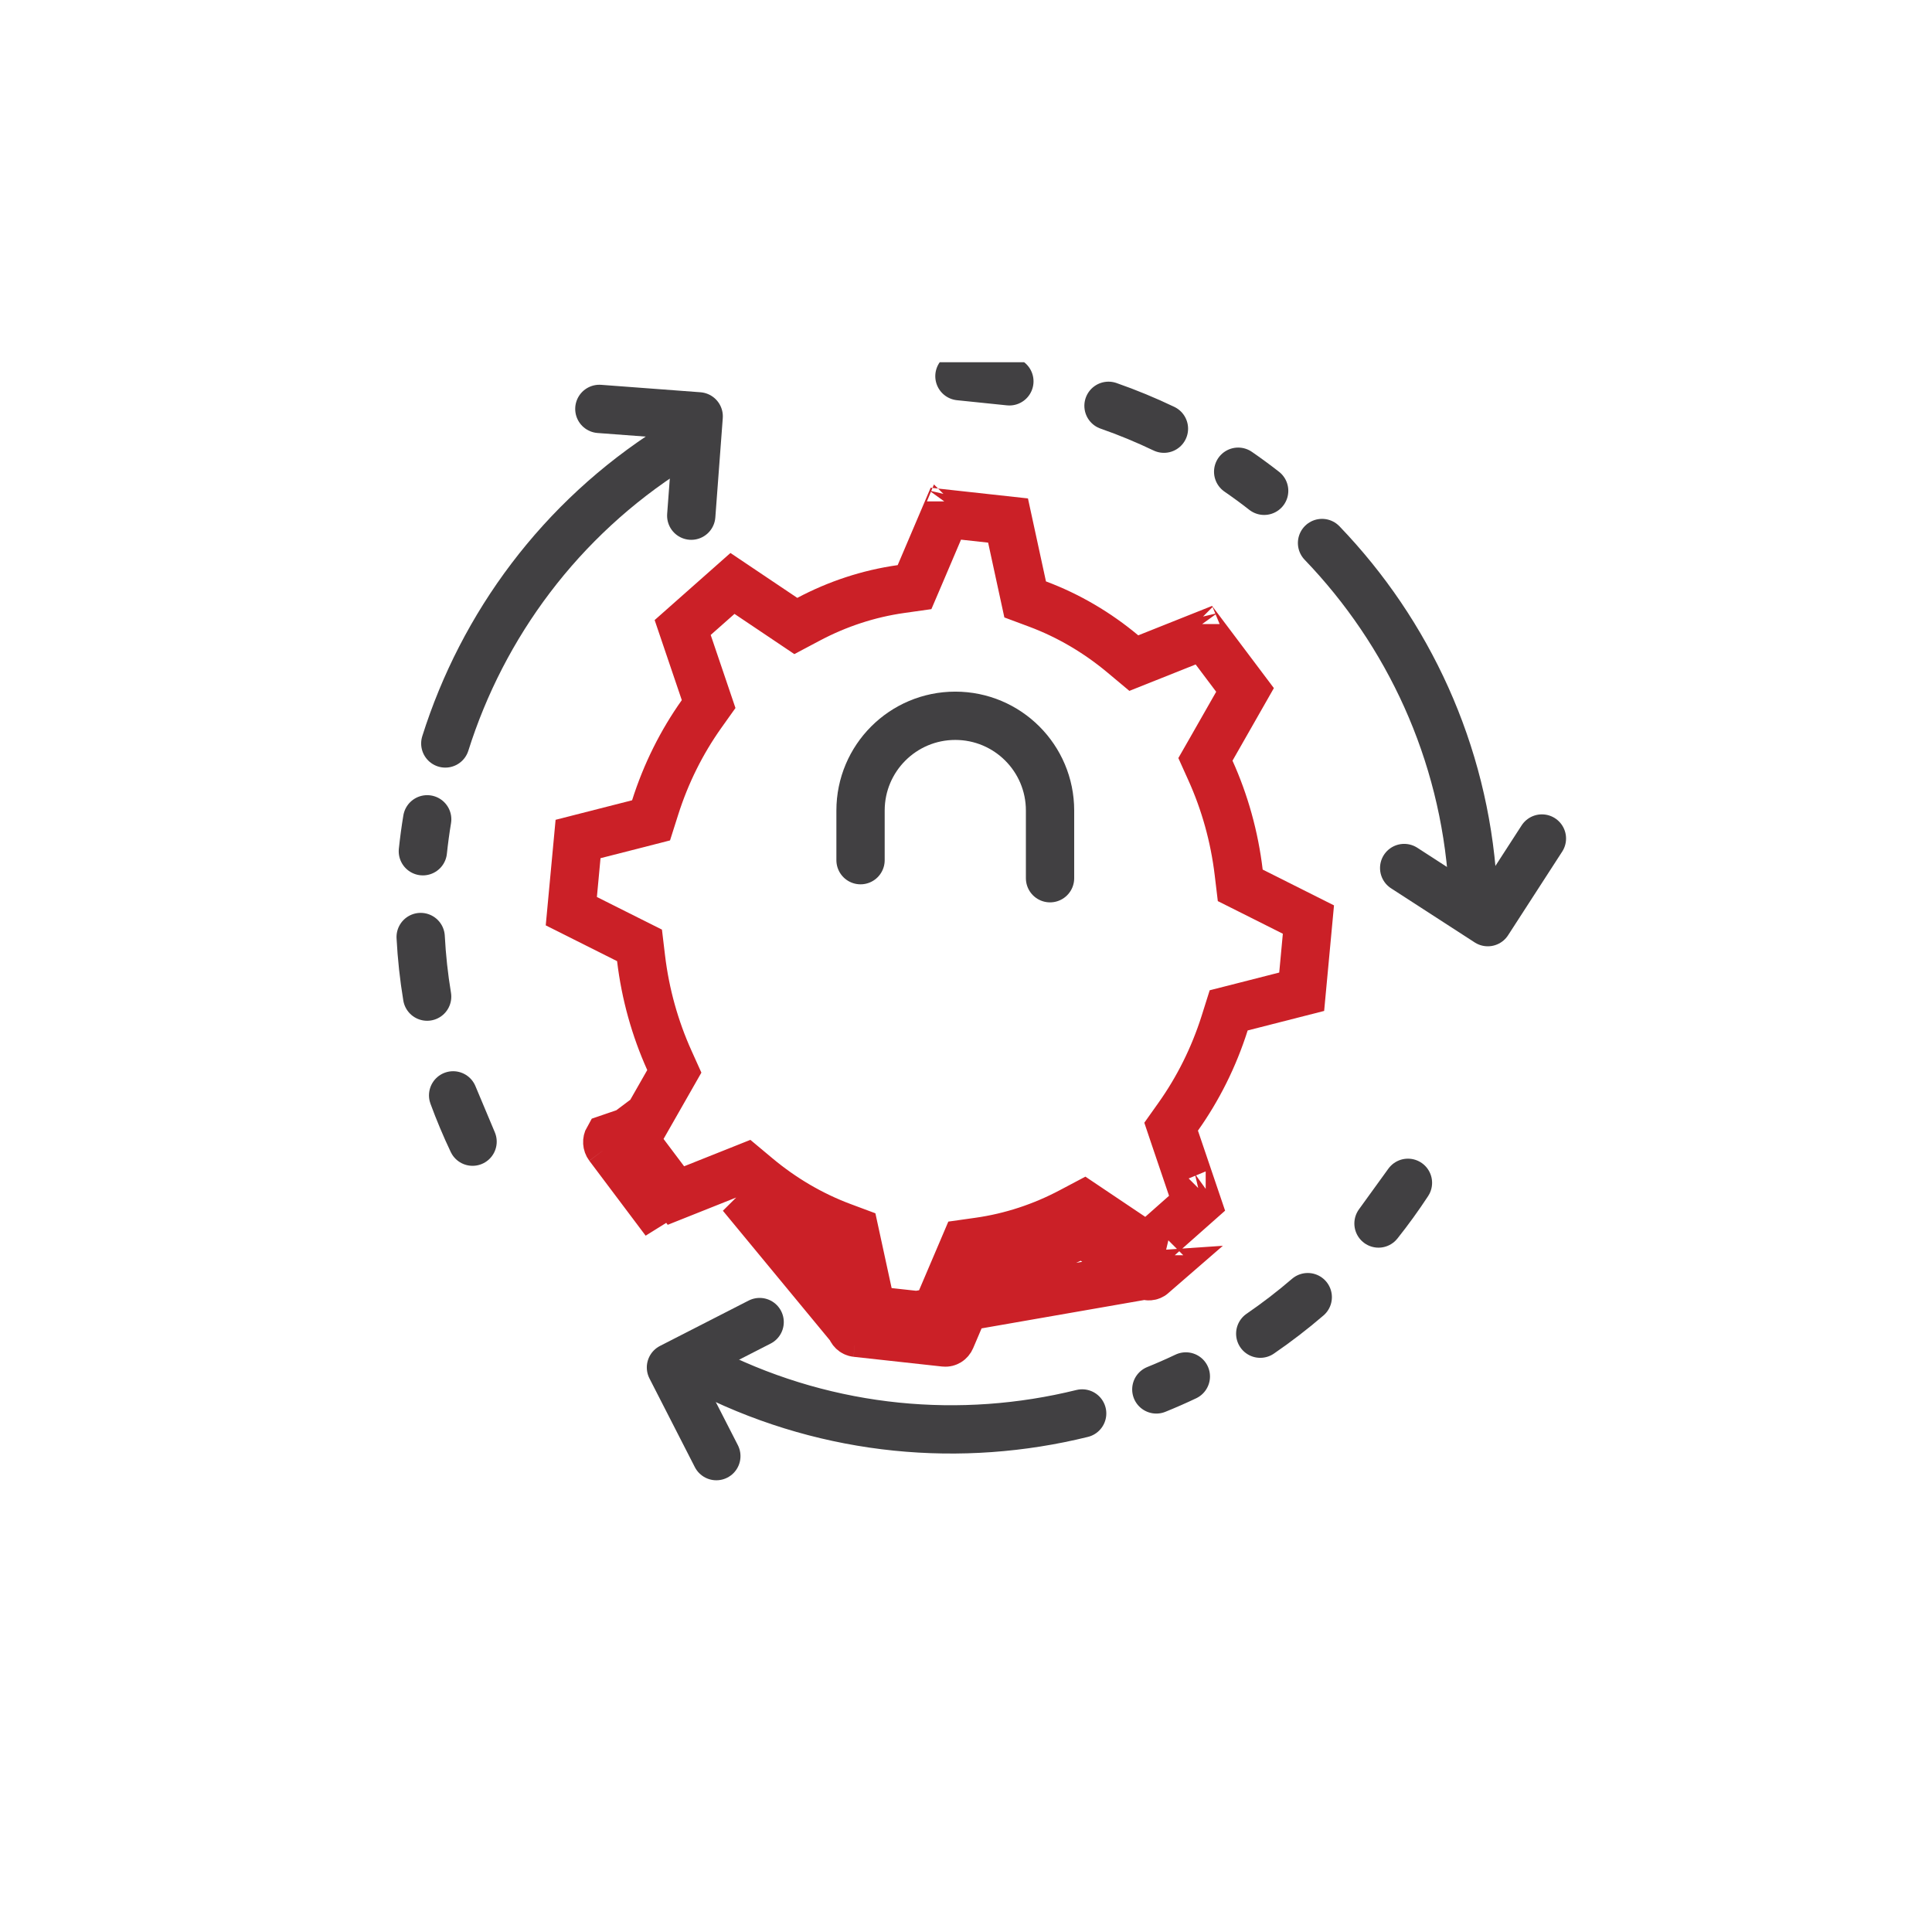
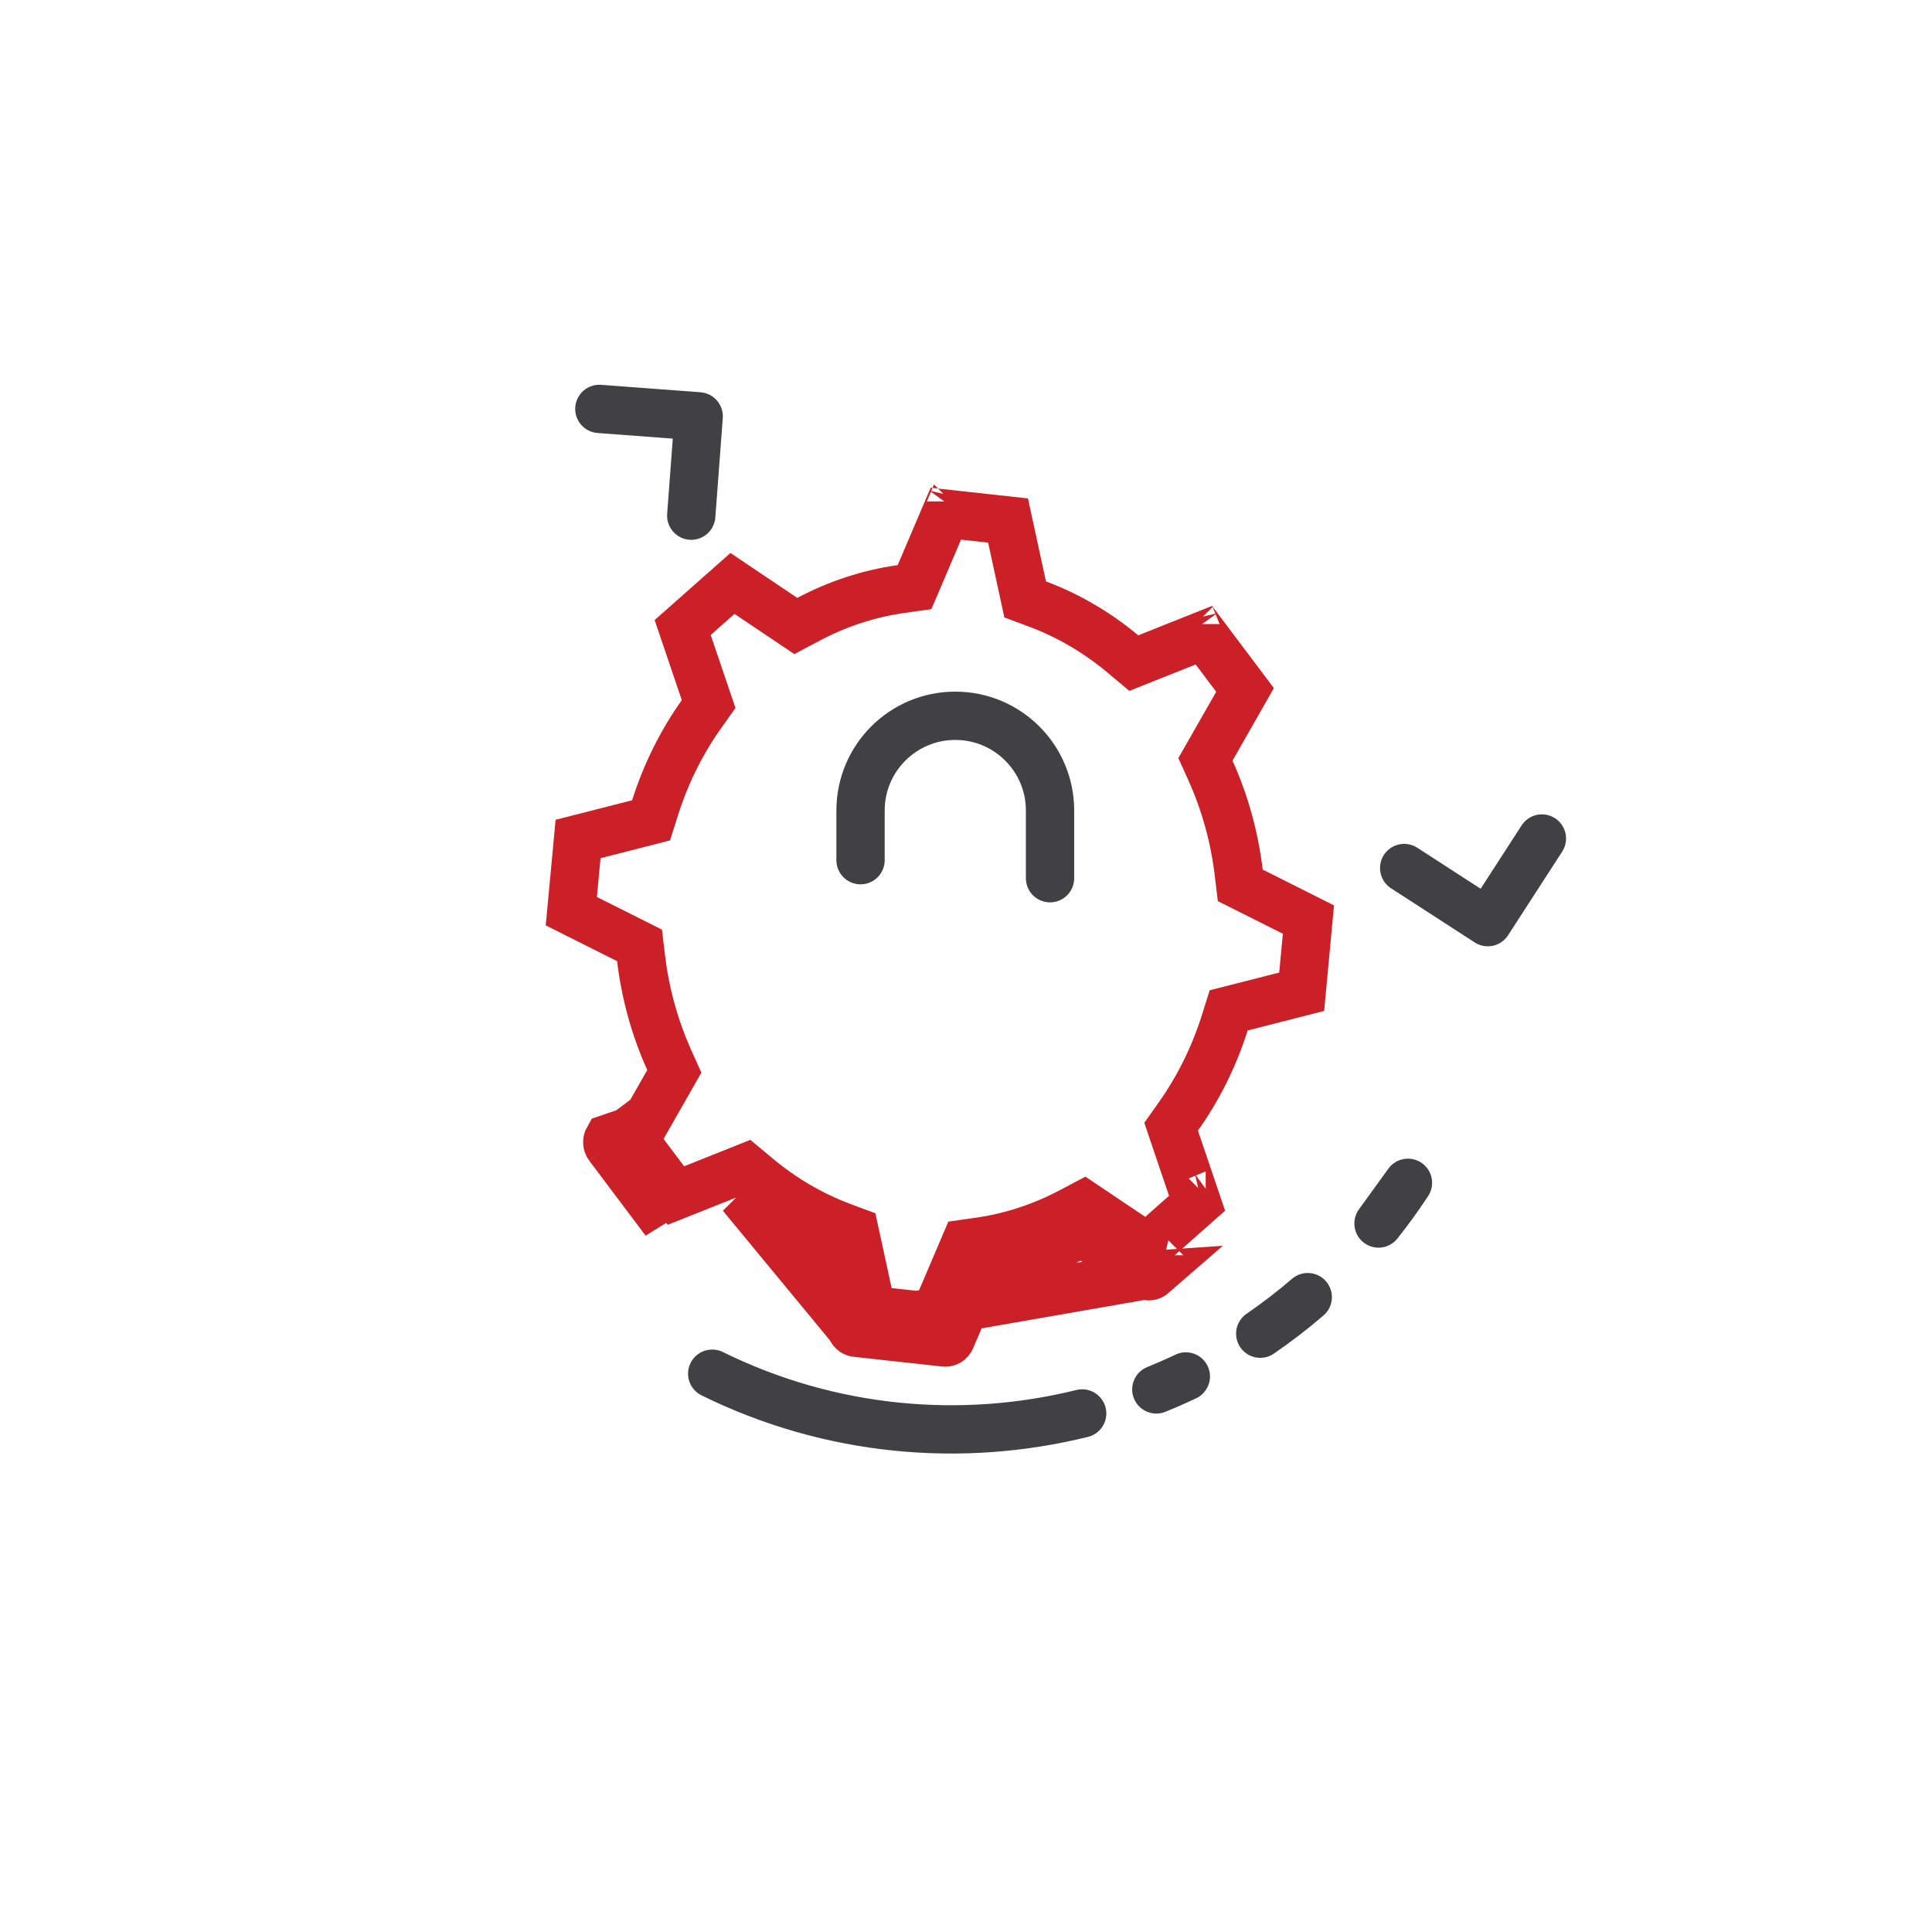
<svg xmlns="http://www.w3.org/2000/svg" width="80" height="80" viewBox="0 0 80 80" fill="none">
  <rect width="80" height="80" fill="white" />
  <g clip-path="url(#clip0_733_2042)">
    <path d="M25.202 47.464L27.534 50.566L26.05 47.644L26.052 47.642C26.191 47.396 26.174 47.094 26.003 46.865M25.202 47.464L25.434 47.29L25.435 47.29L26.003 46.865M25.202 47.464C25.134 47.373 25.126 47.245 25.183 47.146L26.003 46.865M25.202 47.464L25.433 47.29L25.434 47.289L26.001 46.863L26.003 46.865M47.437 52.806L44.822 51.05C43.532 51.734 42.131 52.2 40.666 52.406L39.376 55.433C39.331 55.539 39.228 55.603 39.121 55.591L35.451 55.188M47.437 52.806L36.207 54.764L36.207 54.766L35.48 54.923L35.451 55.188M47.437 52.806C47.529 52.868 47.646 52.859 47.73 52.786L47.437 52.806ZM35.451 55.188L35.48 54.923L35.23 54.978M35.451 55.188C35.343 55.176 35.255 55.091 35.23 54.978M35.23 54.978L34.526 51.732C33.128 51.211 31.842 50.449 30.704 49.498L35.23 54.978ZM31.345 48.731L30.888 48.349L30.334 48.57L27.988 49.505L26.282 47.237L27.67 44.804L27.922 44.362L27.713 43.898C27.125 42.59 26.723 41.169 26.545 39.68L26.481 39.146L26 38.905L23.657 37.73L23.936 34.741L26.421 34.107L26.959 33.969L27.127 33.44C27.576 32.022 28.231 30.72 29.047 29.57L29.343 29.154L29.179 28.67L28.268 25.984L30.33 24.159L32.456 25.587L32.953 25.921L33.483 25.64C34.674 25.009 35.963 24.581 37.31 24.391L37.869 24.312L38.091 23.793L39.165 21.271L41.741 21.554L42.334 24.287L42.45 24.821L42.962 25.012C44.248 25.492 45.437 26.195 46.492 27.076L46.949 27.458L47.503 27.237L49.849 26.302L51.554 28.569L50.167 31.002L49.914 31.444L50.123 31.908C50.713 33.216 51.114 34.637 51.292 36.126L51.356 36.66L51.837 36.901L54.179 38.077L53.9 41.066L51.416 41.7L50.877 41.837L50.71 42.367C50.26 43.785 49.605 45.087 48.789 46.237L48.494 46.653L48.657 47.137L49.568 49.823L47.507 51.648L45.38 50.22L44.883 49.886L44.354 50.166C43.162 50.798 41.873 51.226 40.526 51.416L39.967 51.495L39.746 52.014L38.671 54.535L36.096 54.252L35.503 51.52L35.387 50.986L34.875 50.795C33.588 50.315 32.4 49.612 31.345 48.731ZM29.839 23.829L29.841 23.831C29.841 23.831 29.84 23.83 29.839 23.829ZM39.382 20.762C39.382 20.763 39.381 20.765 39.38 20.766L39.382 20.762ZM49.502 25.84L49.503 25.842C49.503 25.842 49.502 25.841 49.502 25.84ZM54.225 37.59L54.225 37.591C54.225 37.591 54.225 37.59 54.225 37.59L54.225 37.59ZM49.927 49.505L49.925 49.506C49.926 49.506 49.927 49.505 49.927 49.505ZM47.997 51.977L47.995 51.976C47.995 51.977 47.996 51.977 47.997 51.977ZM39.231 54.597L39.23 54.597L39.231 54.597Z" stroke="#CB2027" stroke-width="2" />
-     <path d="M60.977 36.575C60.617 31.12 58.31 26.196 54.743 22.485M45.901 16.804C46.687 17.078 47.453 17.395 48.196 17.751M51.27 19.533C51.637 19.786 51.995 20.049 52.346 20.323M39.728 15.577C40.426 15.617 41.116 15.688 41.796 15.79L39.728 15.577Z" stroke="#414042" stroke-width="2" stroke-linecap="round" stroke-linejoin="round" />
    <path d="M58.144 35.943L61.607 38.184L63.847 34.721" stroke="#414042" stroke-width="2" stroke-linecap="round" stroke-linejoin="round" />
-     <path d="M27.82 18.564C23.204 21.493 19.987 25.877 18.439 30.785M17.687 41.268C17.551 40.447 17.462 39.623 17.419 38.8M17.51 35.248C17.557 34.805 17.616 34.364 17.689 33.926M19.568 47.274C19.268 46.642 19 46.002 18.763 45.357L19.568 47.274Z" stroke="#414042" stroke-width="2" stroke-linecap="round" stroke-linejoin="round" />
    <path d="M28.623 21.353L28.931 17.24L24.818 16.932" stroke="#414042" stroke-width="2" stroke-linecap="round" stroke-linejoin="round" />
    <path d="M29.491 56.882C34.395 59.297 39.813 59.761 44.81 58.528M54.151 53.712C53.52 54.255 52.863 54.759 52.184 55.225M49.103 56.996C48.701 57.187 48.293 57.366 47.881 57.533M58.3 48.978C57.916 49.563 57.509 50.125 57.081 50.663L58.3 48.978Z" stroke="#414042" stroke-width="2" stroke-linecap="round" stroke-linejoin="round" />
-     <path d="M31.455 54.744L27.783 56.623L29.662 60.295" stroke="#414042" stroke-width="2" stroke-linecap="round" stroke-linejoin="round" />
    <mask id="path-8-inside-1_733_2042" fill="white">
-       <rect x="32.269" y="35.245" width="14.575" height="11.211" rx="1" />
-     </mask>
-     <rect x="32.269" y="35.245" width="14.575" height="11.211" rx="1" stroke="#414042" stroke-width="4" mask="url(#path-8-inside-1_733_2042)" />
+       </mask>
    <path d="M35.633 35.618V33.563C35.633 31.395 37.389 29.639 39.556 29.639V29.639C41.724 29.639 43.48 31.395 43.48 33.563V36.365" stroke="#414042" stroke-width="2" stroke-linecap="round" />
  </g>
  <defs>
    <clipPath id="clip0_733_2042">
      <rect width="50" height="50" fill="white" transform="translate(15 15)" />
    </clipPath>
  </defs>
</svg>